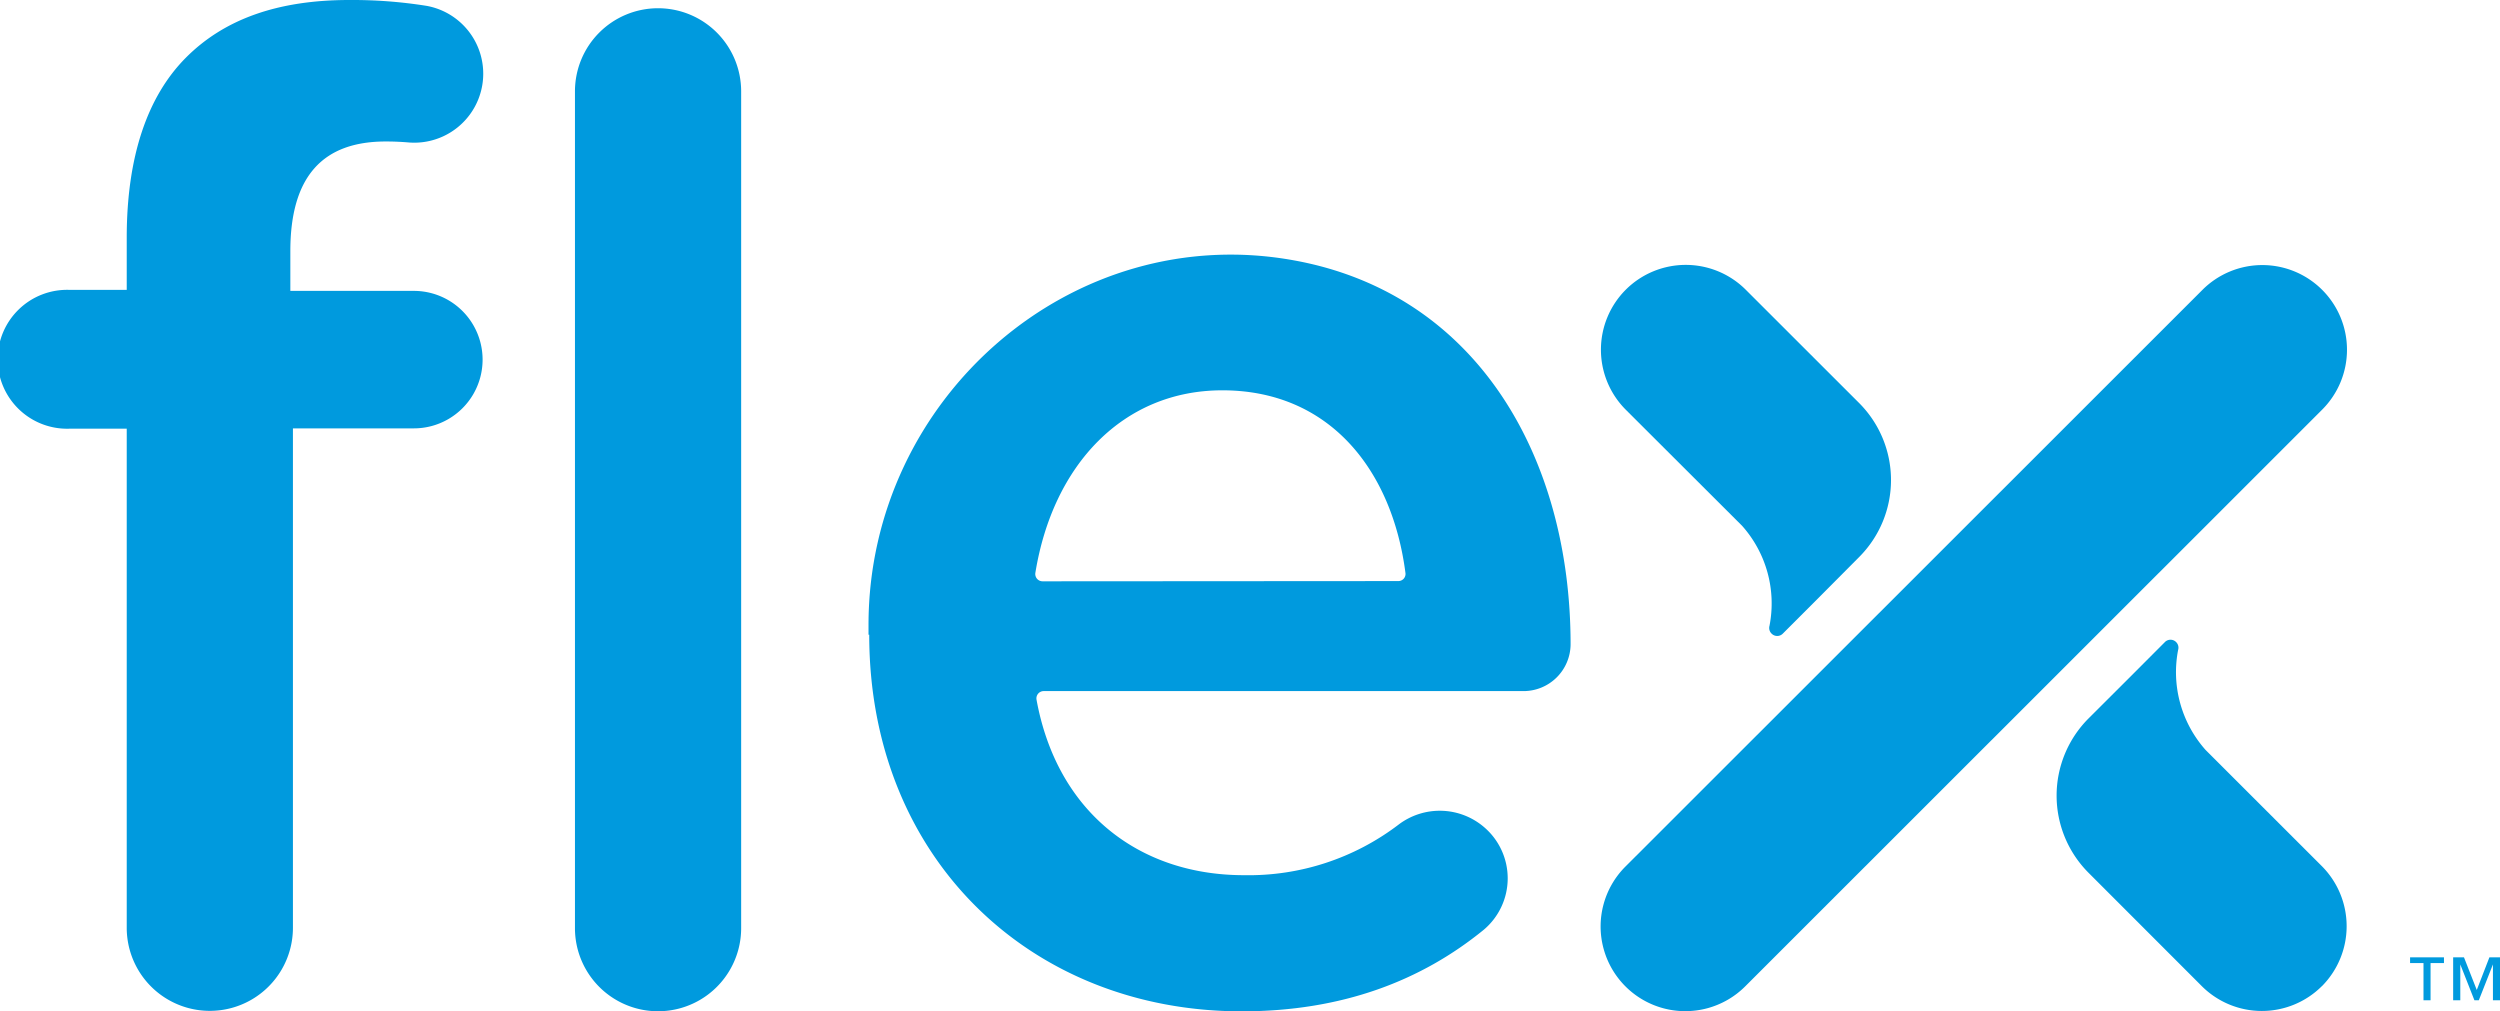
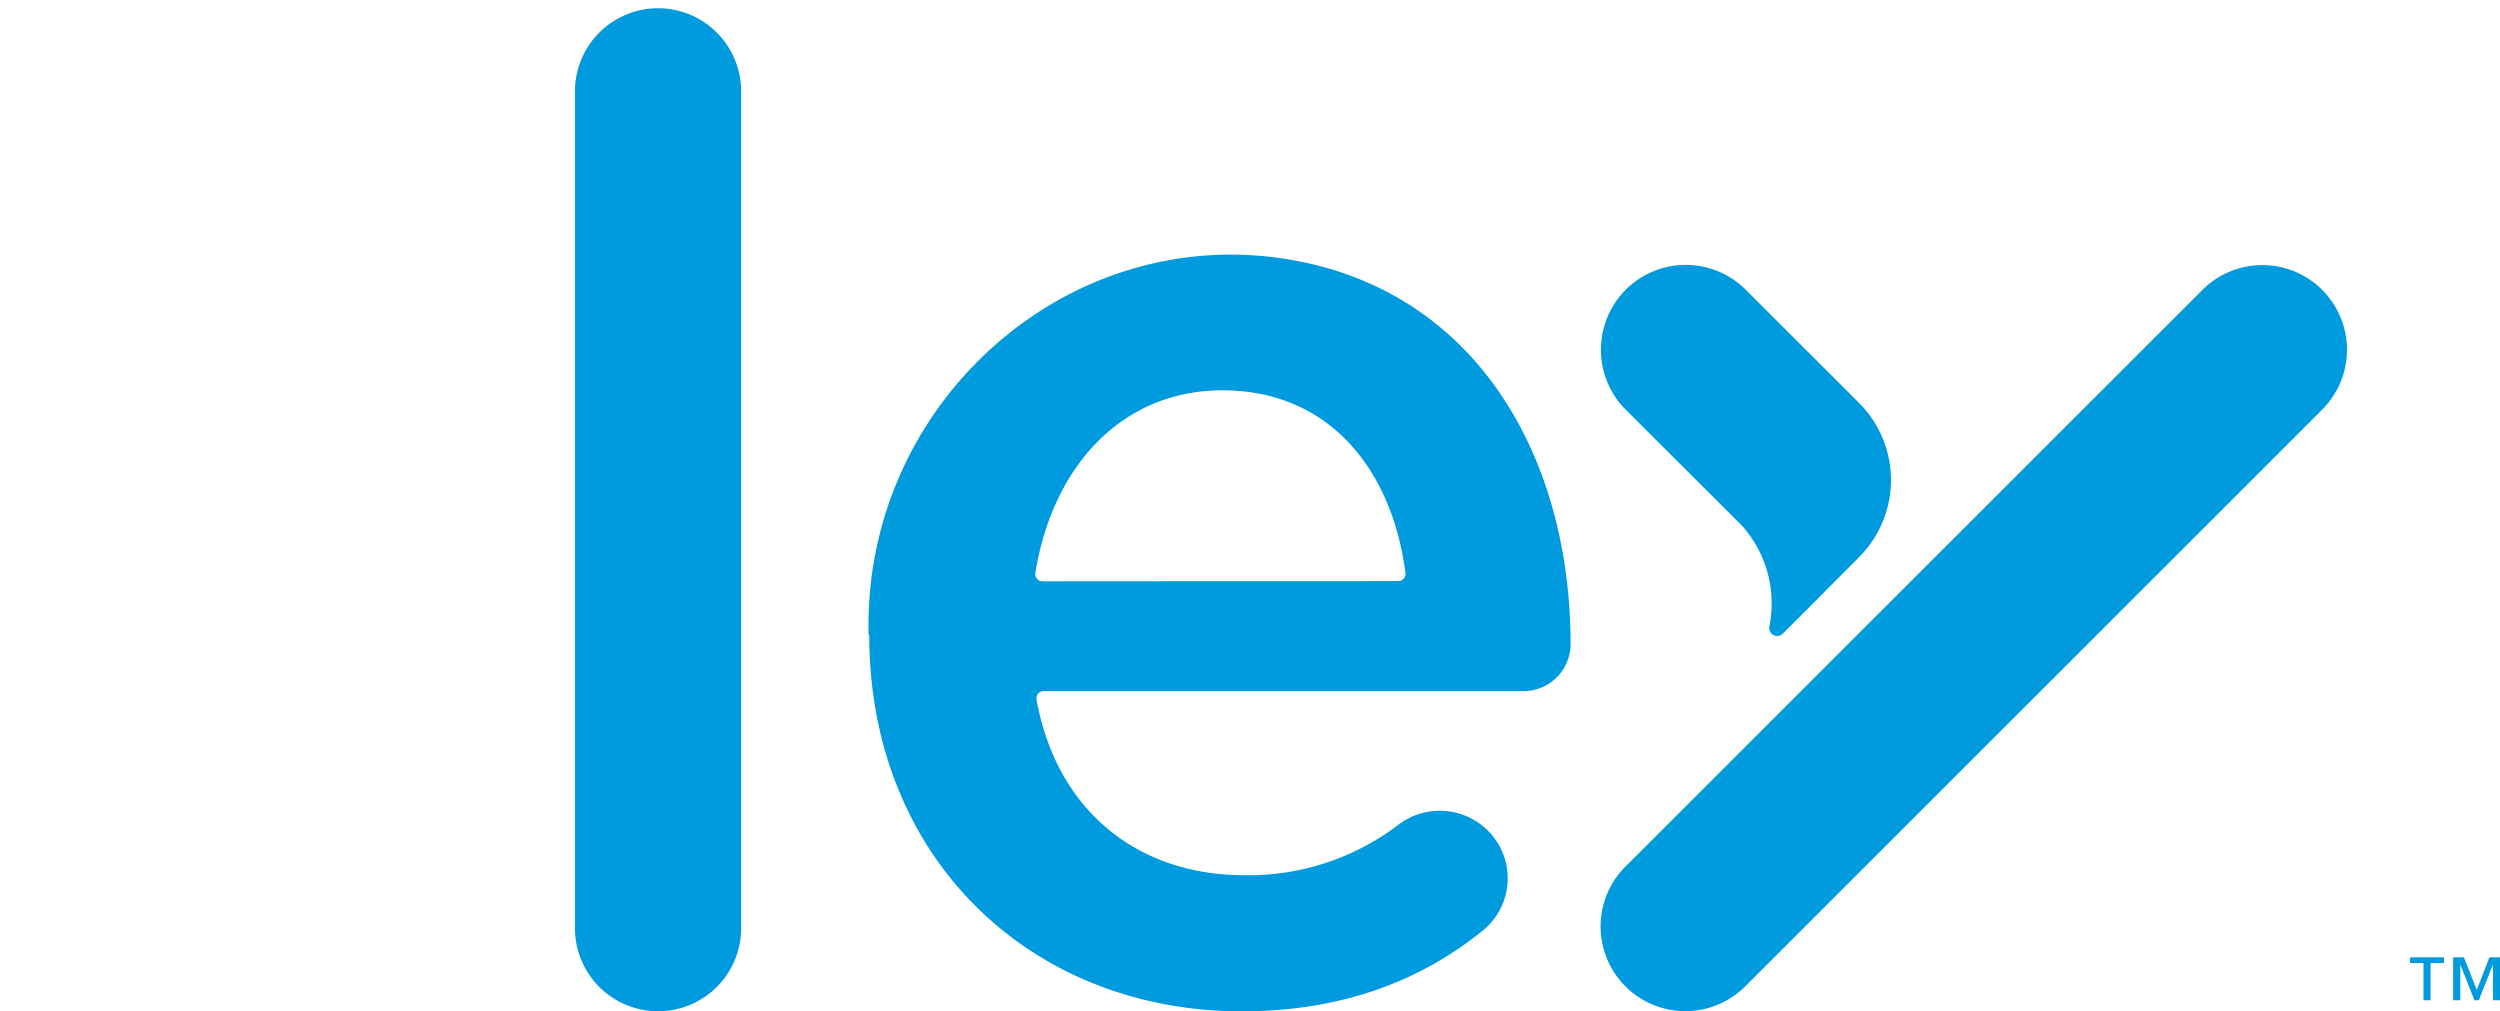
<svg xmlns="http://www.w3.org/2000/svg" viewBox="0 0 318.59 128.87">
  <defs>
    <style>.aab84ca1-e830-49fa-b940-35e293834b64{fill:#009ade;}</style>
  </defs>
  <title>伟创力</title>
  <g id="f70fa381-7726-4ae5-8662-5a3b2da3e7c1" data-name="图层 2">
    <g id="b641c8fc-8b80-46e9-ac25-6868312c0770" data-name="Layer 1">
      <path class="aab84ca1-e830-49fa-b940-35e293834b64" d="M207.18,36.92h0a10.82,10.82,0,0,0,0,15.29L222,67a14.87,14.87,0,0,1,3.5,12.74,1,1,0,0,0,.26,1,1,1,0,0,0,1.44,0l4.27-4.27L236.91,71a13.89,13.89,0,0,0,0-19.65L222.47,36.92a10.82,10.82,0,0,0-15.29,0" />
-       <path class="aab84ca1-e830-49fa-b940-35e293834b64" d="M295.89,125.68h0a10.85,10.85,0,0,0,0-15.3L281.07,95.57a14.92,14.92,0,0,1-3.5-12.74,1,1,0,0,0-.25-1,1,1,0,0,0-1.44,0l-4.27,4.28-5.46,5.45a13.92,13.92,0,0,0,0,19.66l14.44,14.45a10.83,10.83,0,0,0,15.3,0" />
      <path class="aab84ca1-e830-49fa-b940-35e293834b64" d="M207.14,110.43l73.53-73.49A10.79,10.79,0,1,1,295.93,52.2L222.4,125.7a10.79,10.79,0,1,1-15.26-15.27" />
-       <path class="aab84ca1-e830-49fa-b940-35e293834b64" d="M16.15,54.63H8.85a8.85,8.85,0,1,1,0-17.69h7.3V30.29c0-10.33,2.63-18,7.53-22.93S35.41,0,44.52,0a60.13,60.13,0,0,1,9.87.75,8.79,8.79,0,0,1-2.24,17.41c-.93-.08-1.91-.13-2.91-.13C41.19,18,37,22.41,37,32v5.07H52.74a8.76,8.76,0,0,1,0,17.52H37.33v63.64a10.59,10.59,0,1,1-21.18,0Z" />
      <path class="aab84ca1-e830-49fa-b940-35e293834b64" d="M83.86,1.05h0A10.59,10.59,0,0,1,94.45,11.64V118.28a10.59,10.59,0,0,1-21.18,0V11.64A10.59,10.59,0,0,1,83.86,1.05" />
      <path class="aab84ca1-e830-49fa-b940-35e293834b64" d="M110.68,80.89V79.63c0-28.9,26-51.69,54.38-46.42,23.31,4.32,35.09,25.23,35.09,48.91a6,6,0,0,1-6,5.95H133a.93.93,0,0,0-.91,1.09c2.62,14.37,13.11,22.37,26.43,22.37a31.52,31.52,0,0,0,19.69-6.43,8.68,8.68,0,0,1,11,.38,8.57,8.57,0,0,1-.12,13c-7.93,6.47-18,10.4-30.86,10.4-26.8,0-47.46-19.44-47.46-48m67.43-6.83a.91.91,0,0,0,.91-1c-1.69-13.16-9.68-23.31-23.34-23.31-12.64,0-21.6,9.49-23.83,23.28a.93.93,0,0,0,.91,1.06Z" />
      <path class="aab84ca1-e830-49fa-b940-35e293834b64" d="M311.45,122.73h-1.71v4.74h-.9v-4.74h-1.71V122h4.32Zm7.14,4.74h-.9V122.9h0l-1.8,4.57h-.56l-1.8-4.57h0v4.57h-.91V122H314l1.63,4.16,1.61-4.16h1.38Z" />
    </g>
  </g>
</svg>